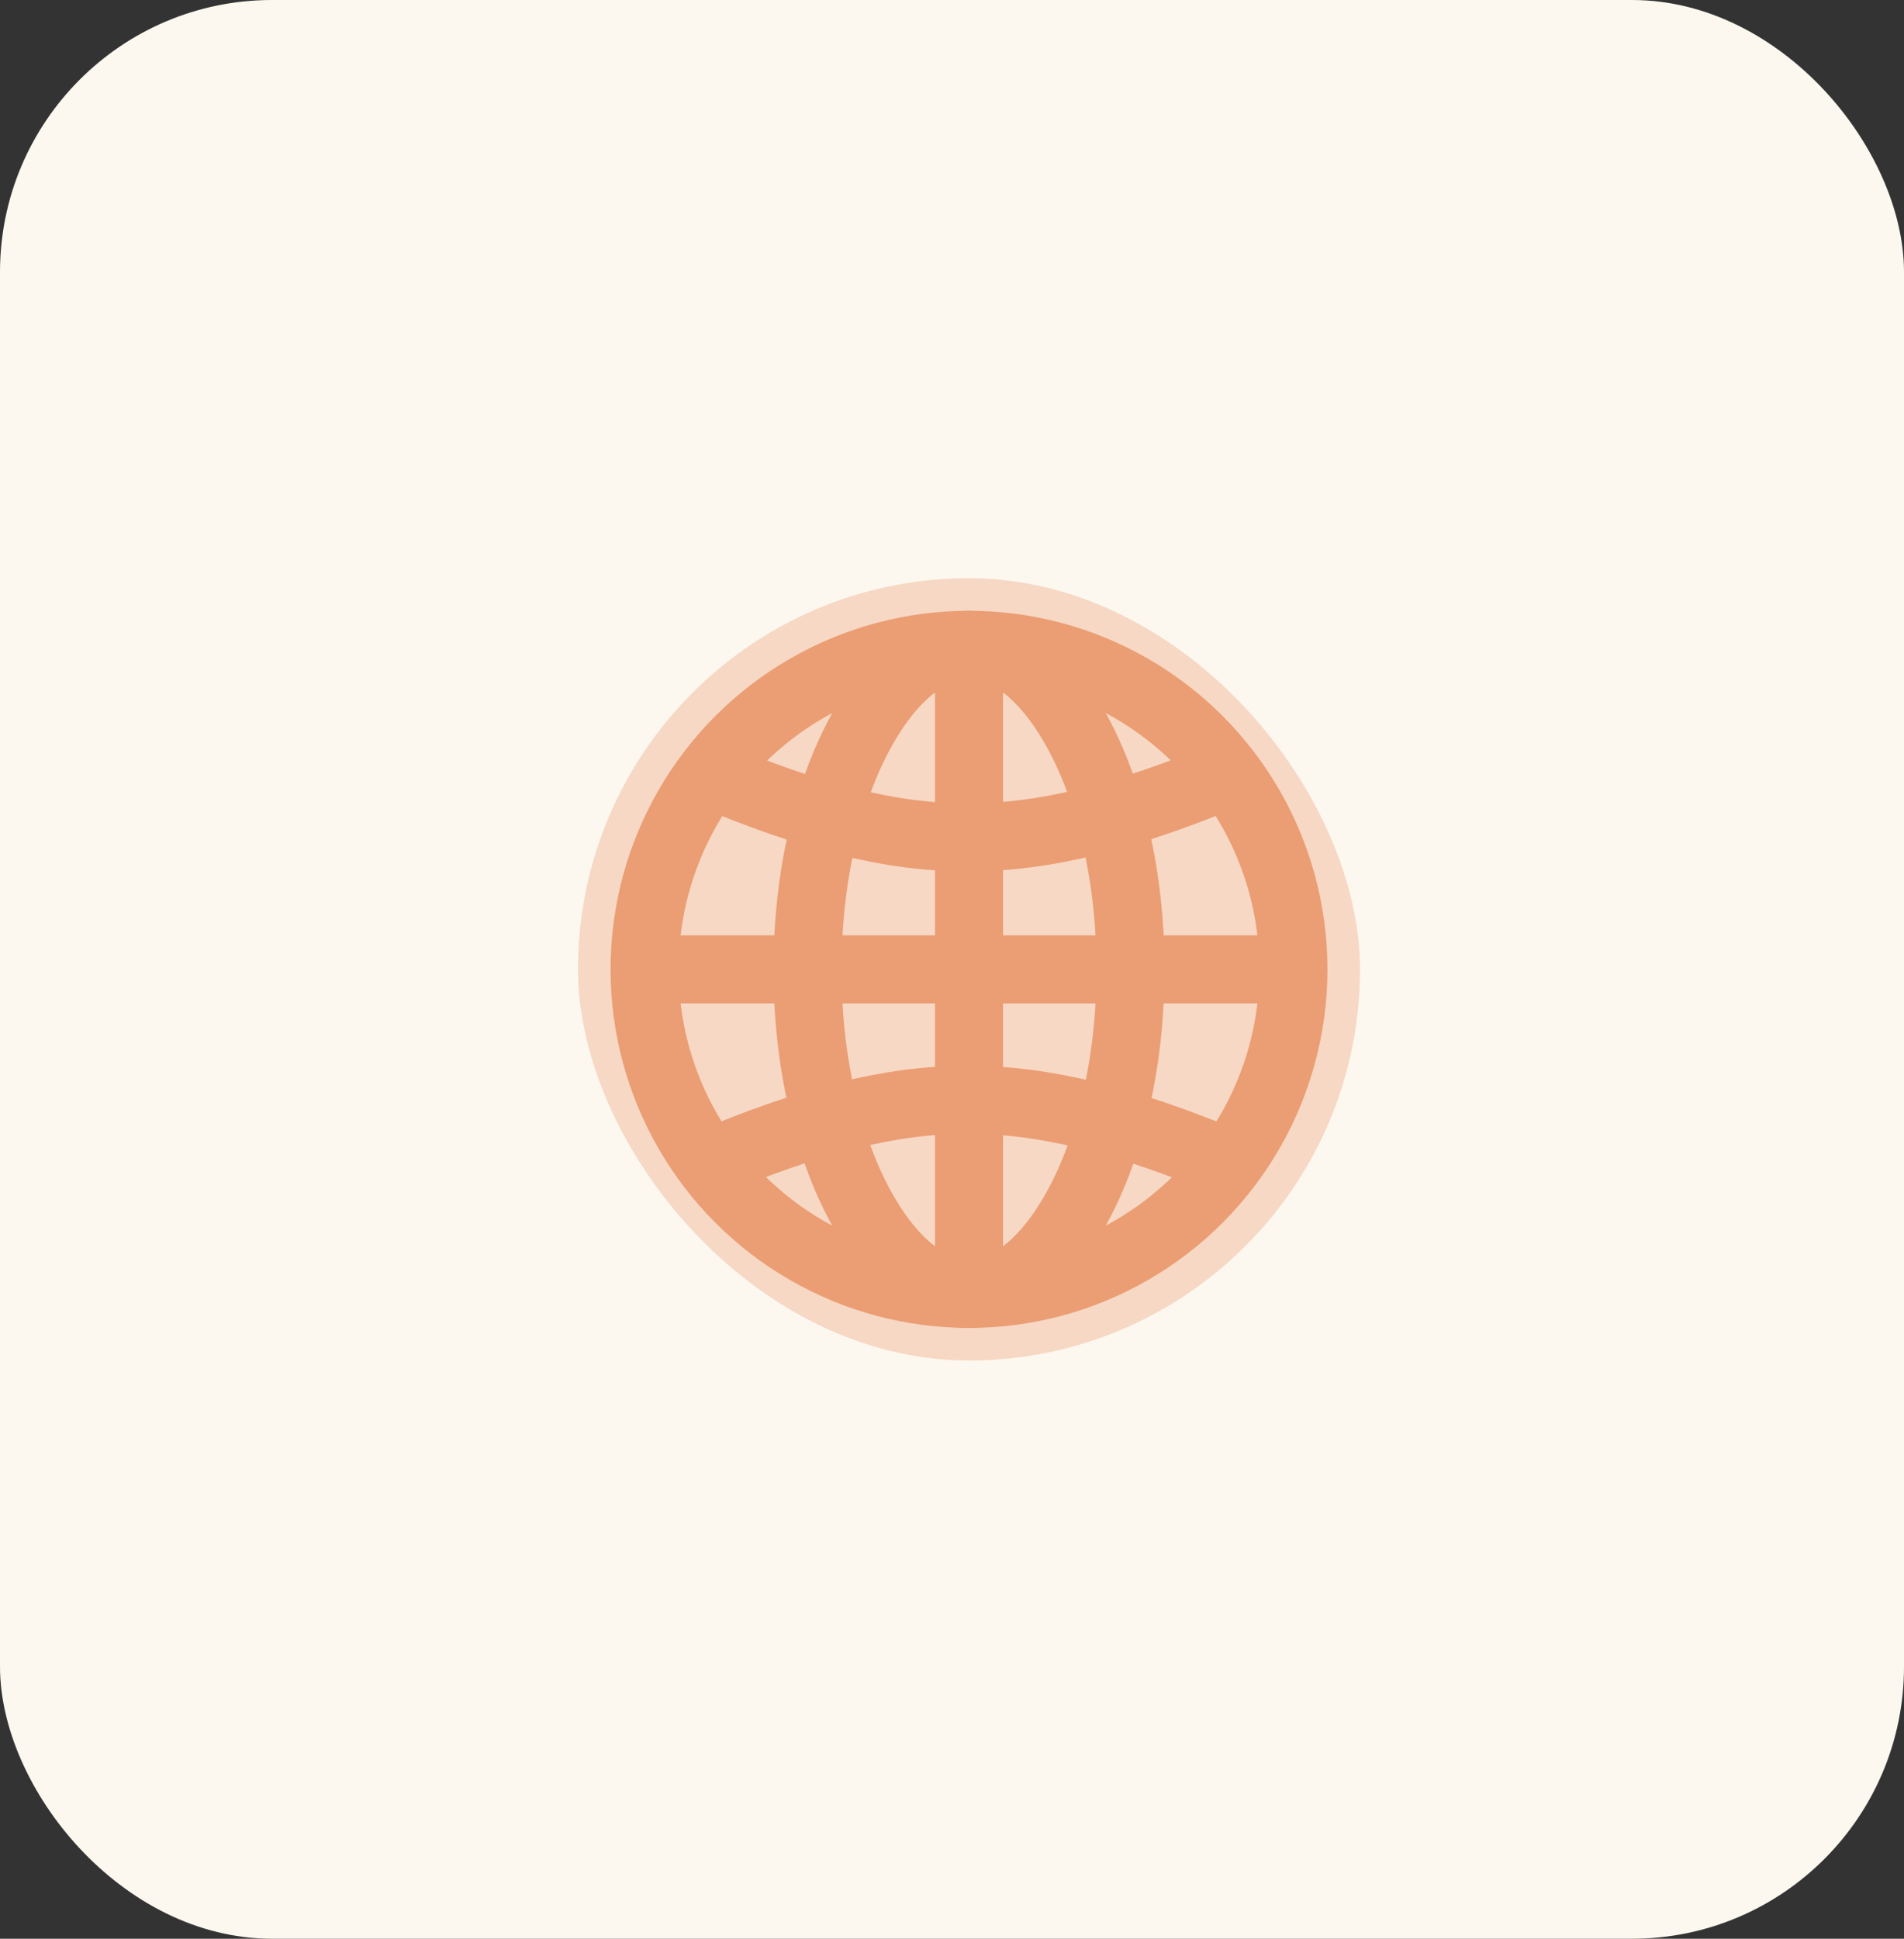
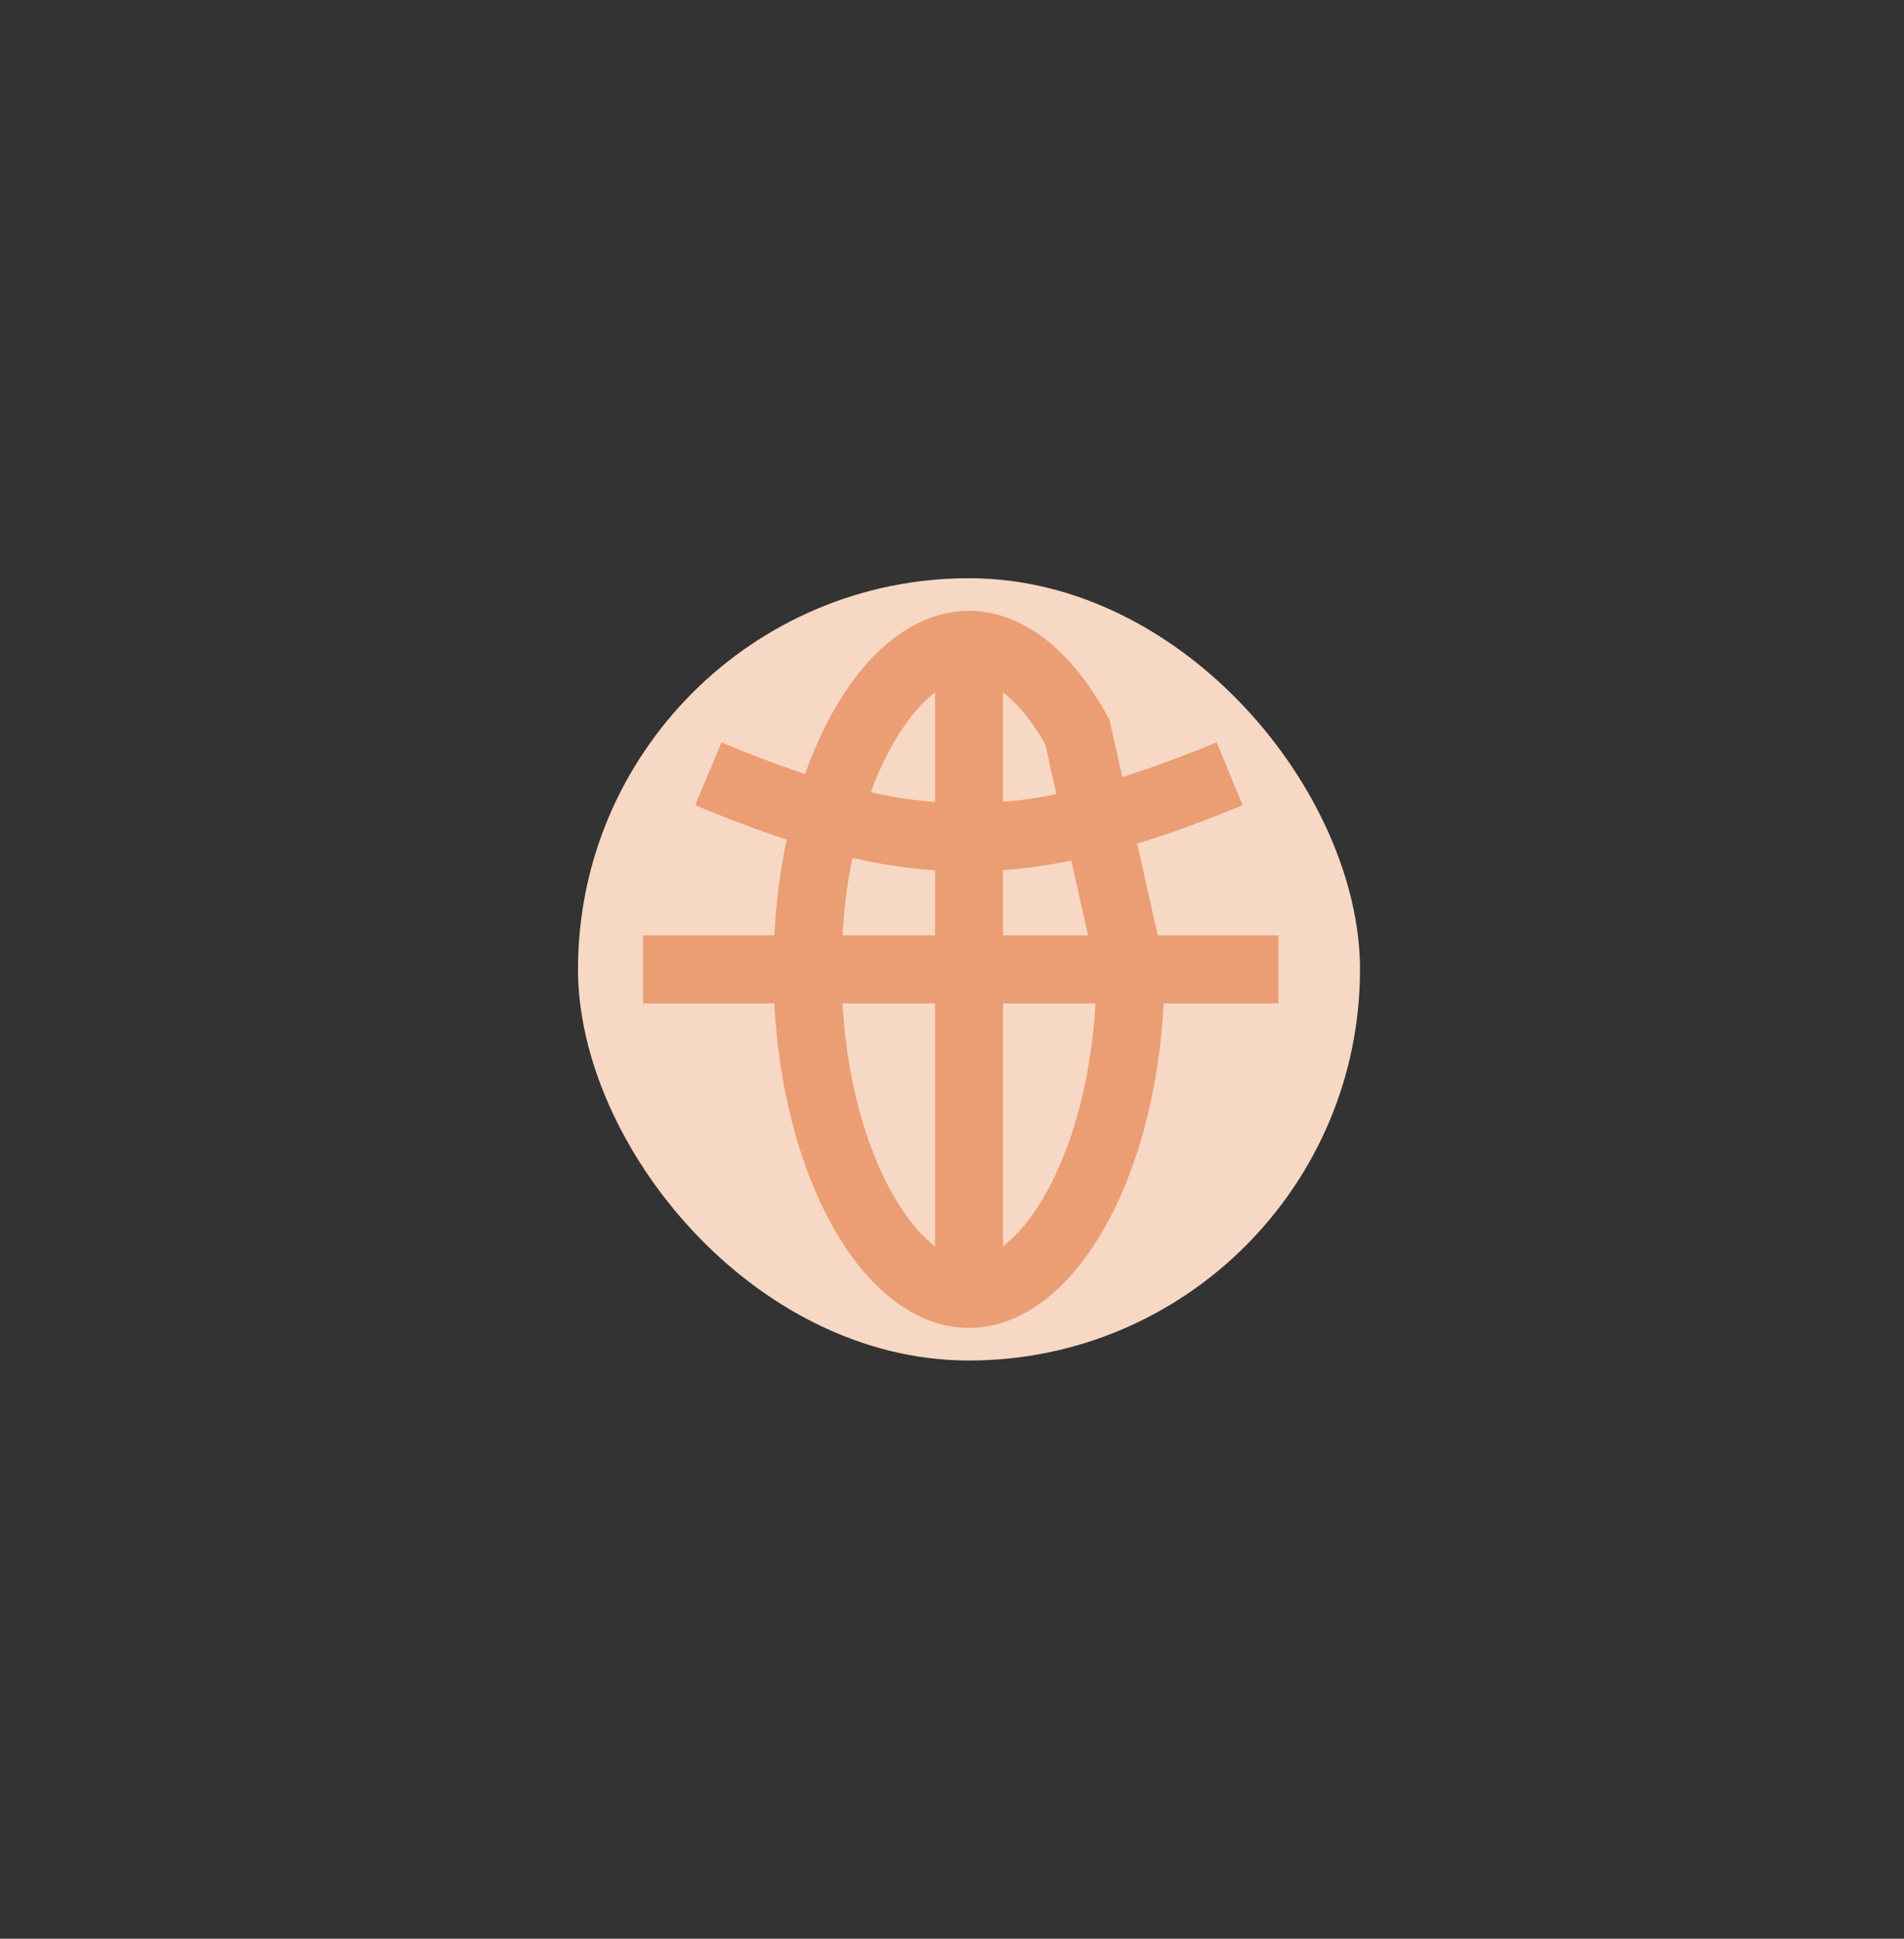
<svg xmlns="http://www.w3.org/2000/svg" width="56" height="57" viewBox="0 0 56 57" fill="none">
  <rect x="0" y="0" width="56" height="57" fill="#333333" stroke="none" />
-   <rect width="56" height="57" rx="8" fill="#FCF8EF" />
  <rect x="17" y="17" width="23" height="23" rx="11.5" fill="#F6D8C4" />
-   <path d="M33.25 28.5C33.25 31.277 32.634 33.741 31.688 35.475C30.721 37.247 29.55 38.042 28.5 38.042C27.45 38.042 26.279 37.247 25.312 35.475C24.366 33.741 23.75 31.277 23.75 28.5C23.75 25.723 24.366 23.259 25.312 21.525C26.279 19.753 27.45 18.958 28.5 18.958C29.55 18.958 30.721 19.753 31.688 21.525C32.634 23.259 33.25 25.723 33.25 28.5Z" stroke="#EB9D73" stroke-width="2" />
+   <path d="M33.25 28.5C33.25 31.277 32.634 33.741 31.688 35.475C30.721 37.247 29.55 38.042 28.5 38.042C27.45 38.042 26.279 37.247 25.312 35.475C24.366 33.741 23.75 31.277 23.75 28.5C23.75 25.723 24.366 23.259 25.312 21.525C26.279 19.753 27.45 18.958 28.5 18.958C29.55 18.958 30.721 19.753 31.688 21.525Z" stroke="#EB9D73" stroke-width="2" />
  <path d="M28.5 18.917V37.604" stroke="#EB9D73" stroke-width="2" />
  <path d="M37.604 28.5L18.916 28.5" stroke="#EB9D73" stroke-width="2" />
  <path d="M36.166 22.75C30.087 25.252 26.786 25.237 20.833 22.75" stroke="#EB9D73" stroke-width="2" />
-   <path d="M36.166 34.204C30.087 31.702 26.786 31.718 20.833 34.204" stroke="#EB9D73" stroke-width="2" />
-   <circle cx="28.5" cy="28.5" r="9.542" stroke="#EB9D73" stroke-width="2" />
</svg>